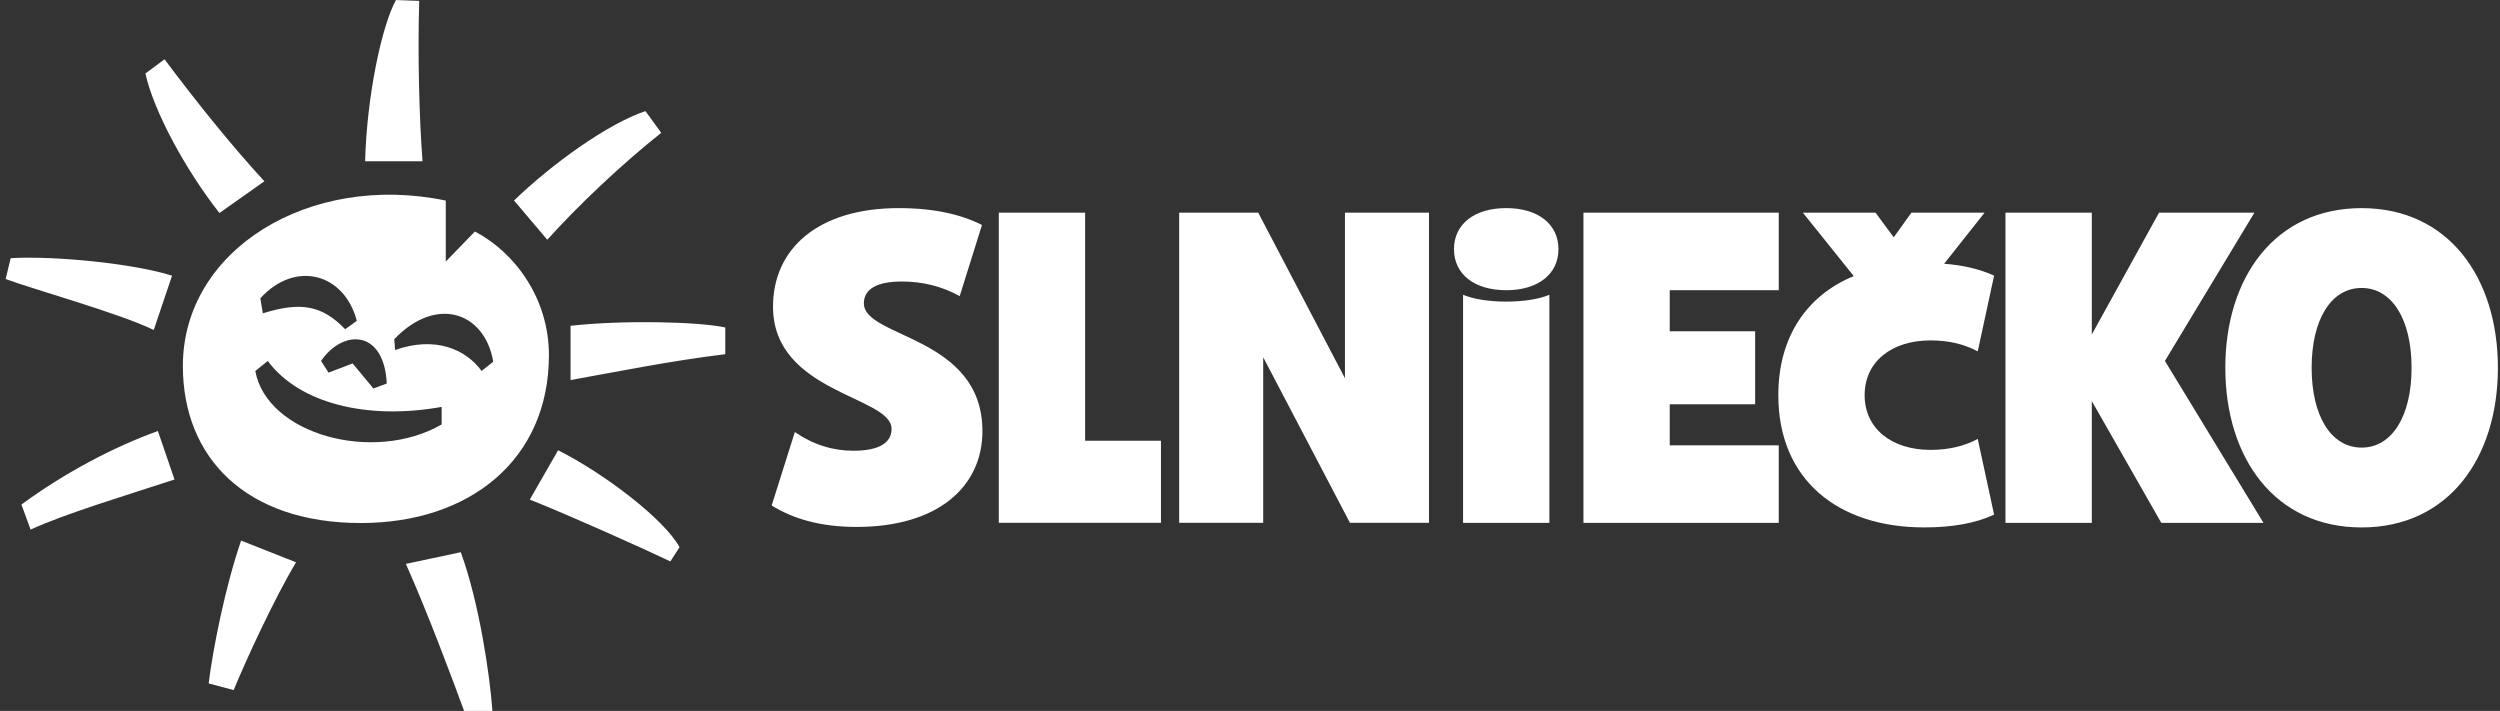
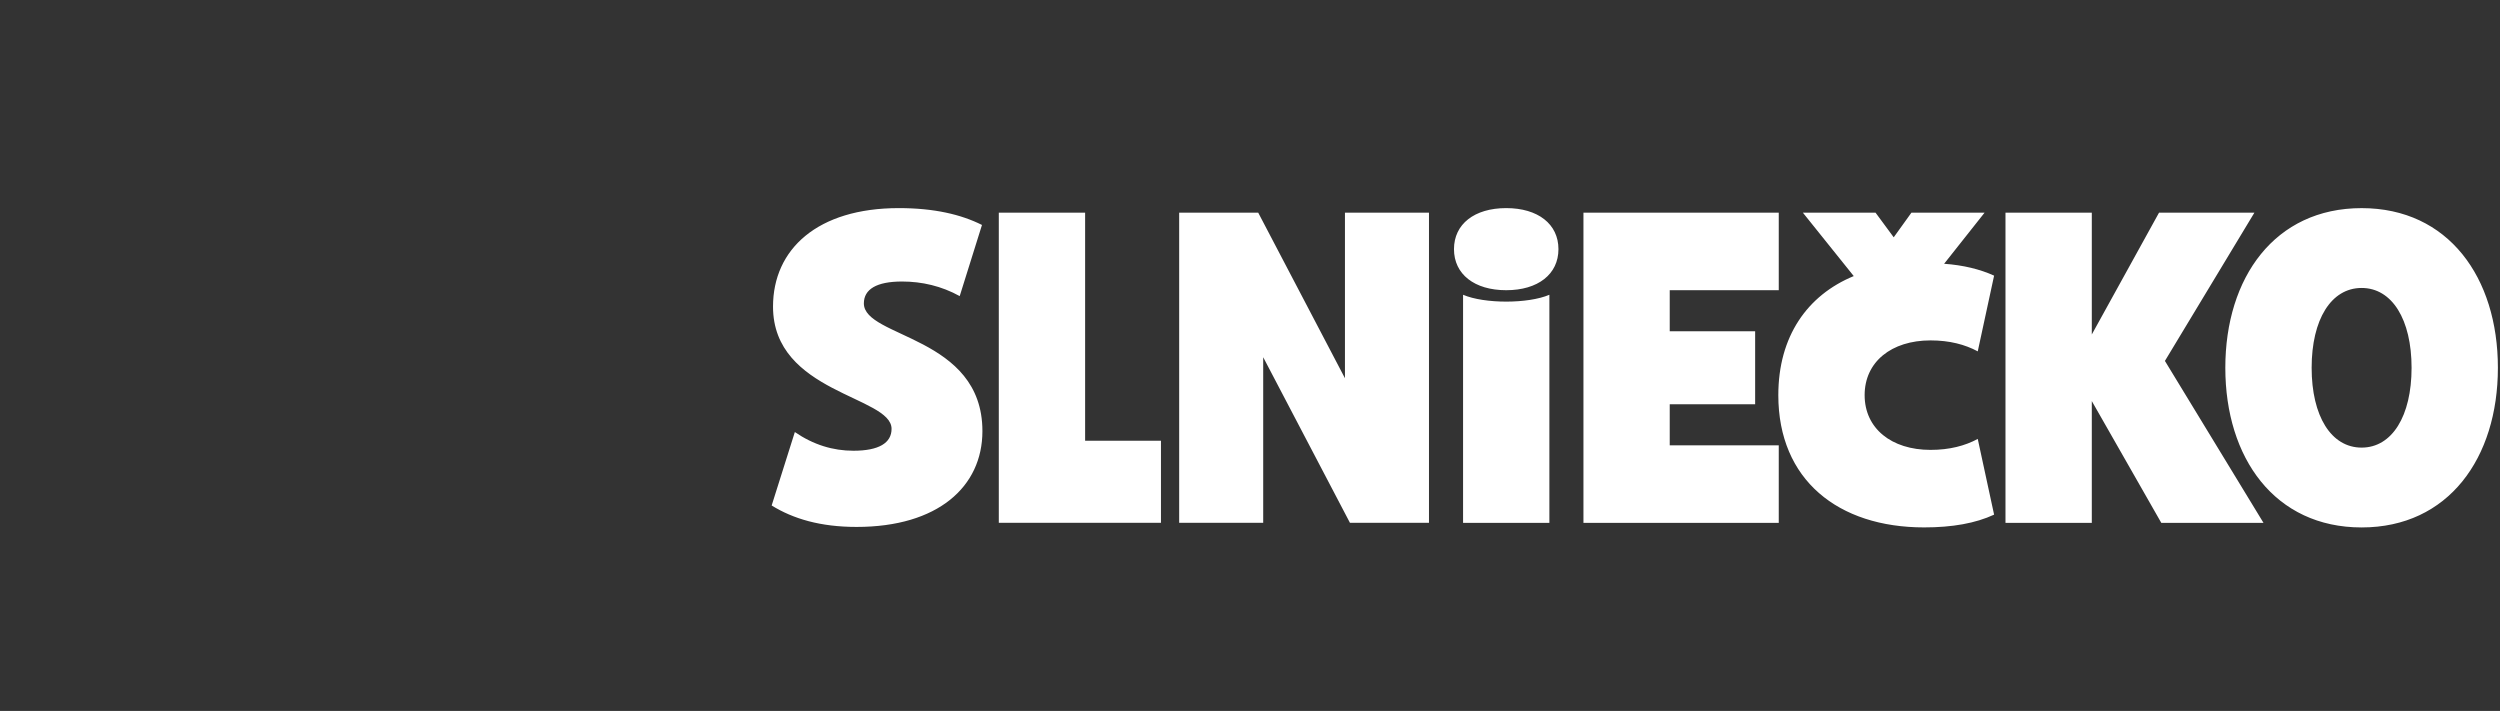
<svg xmlns="http://www.w3.org/2000/svg" width="211" height="60" viewBox="0 0 211 60" fill="none">
  <rect x="0" y="0" width="211" height="60" fill="#333333" stroke="none" />
  <g id="Layer 1">
    <g id="Group">
      <path id="Vector" d="M199.32 37.778C201.889 37.778 203.537 35.121 203.537 31.041C203.537 26.961 201.889 24.304 199.32 24.304C196.75 24.304 195.102 26.961 195.102 31.041C195.102 35.121 196.75 37.778 199.32 37.778ZM199.32 17.566C206.642 17.566 210.822 23.419 210.822 31.041C210.822 38.663 206.642 44.516 199.32 44.516C191.997 44.516 187.817 38.663 187.817 31.041C187.817 23.419 191.997 17.566 199.32 17.566ZM169.263 17.95H176.548V28.229L182.222 17.95H190.272L182.719 30.462L191.039 44.129H182.413L176.548 33.85V44.129H169.263V17.95ZM156.457 23.302L152.163 17.95H158.296L159.83 20.029L161.324 17.95H167.498L164.084 22.262C165.695 22.377 167.113 22.723 168.302 23.264L166.922 29.655C165.847 29.077 164.544 28.73 162.935 28.73C159.639 28.73 157.375 30.54 157.375 33.349C157.375 36.158 159.636 37.97 162.935 37.97C164.546 37.97 165.849 37.624 166.922 37.045L168.302 43.436C166.731 44.166 164.774 44.513 162.396 44.513C155.151 44.513 150.09 40.51 150.09 33.349C150.09 28.384 152.542 24.916 156.454 23.302M133.643 17.95H150.127V24.495H140.925V27.96H148.134V34.119H140.925V37.584H150.127V44.129H133.643V17.95ZM123.483 24.879C125.285 25.649 128.966 25.649 130.768 24.879V44.129H123.483V24.879ZM127.124 17.564C129.807 17.564 131.533 18.912 131.533 21.028C131.533 23.144 129.807 24.493 127.124 24.493C124.441 24.493 122.716 23.144 122.716 21.028C122.716 18.912 124.441 17.564 127.124 17.564ZM99.519 17.947H106.192L113.514 31.923V17.947H120.606V44.126H113.936L106.614 30.15V44.126H99.522V17.95L99.519 17.947ZM84.299 17.947H91.584V37.197H97.985V44.126H84.299V17.95V17.947ZM72.029 38.042C74.176 38.042 75.248 37.386 75.248 36.195C75.248 33.423 65.243 33.191 65.243 25.878C65.243 21.028 69.001 17.564 75.861 17.564C78.852 17.564 81.114 18.102 82.879 18.986L80.999 24.991C79.465 24.143 77.817 23.76 76.129 23.76C73.982 23.76 72.91 24.415 72.91 25.606C72.91 28.533 82.916 28.341 82.916 36.387C82.916 41.082 79.157 44.473 72.297 44.473C69.229 44.473 66.93 43.78 65.128 42.663L67.085 36.464C68.656 37.543 70.304 38.042 72.029 38.042Z" fill="white" />
-       <path id="Vector_2" d="M48.154 27.496C52.577 27.004 58.898 27.144 61.214 27.636V29.893C56.58 30.457 52.086 31.373 48.154 32.077V27.493V27.496ZM47.102 38.002C51.034 39.974 56.09 43.854 57.353 46.182L56.58 47.382C54.053 46.182 48.083 43.505 44.715 42.165L47.102 38.004V38.002ZM54.475 9.377L55.81 11.21C52.511 13.818 48.718 17.415 46.192 20.235L43.383 16.922C46.683 13.749 51.319 10.437 54.478 9.377M38.89 46.606C40.435 50.835 41.348 56.971 41.559 60.003H39.172C38.188 57.323 36.084 51.682 34.256 47.593L38.89 46.606ZM33.344 29.543C36.714 28.344 39.312 29.472 40.646 31.307L41.63 30.531C40.928 26.371 36.857 24.89 33.275 28.627L33.346 29.543H33.344ZM33.415 0.003L35.382 0.075C35.243 4.515 35.382 10.016 35.662 13.612H30.817C30.957 8.112 32.22 2.19 33.415 0.006M27.726 31.45L29.762 30.674L31.519 32.79L32.642 32.367C32.431 27.854 28.992 27.714 27.096 30.462L27.729 31.45H27.726ZM22.18 26.445C25.34 25.457 27.165 25.741 29.132 27.785L30.116 27.081C29.064 23.061 24.921 21.933 21.972 25.177L22.183 26.445H22.18ZM37.276 35.822V34.342C31.025 35.47 25.268 34.062 22.599 30.465L21.547 31.313C22.531 36.673 31.519 39.138 37.276 35.825M20.352 45.626L24.986 47.459C23.09 50.631 20.703 55.848 19.72 58.245L17.612 57.681C17.963 54.789 19.015 49.503 20.35 45.623M37.624 16.928V22.076L40.081 19.539C43.452 21.303 46.329 25.18 46.329 29.973C46.329 38.786 39.66 44.143 30.461 44.143C20.772 44.143 15.434 38.643 15.434 30.889C15.434 21.088 26.107 14.531 37.621 16.928M13.888 5.005C16.626 8.67 19.645 12.409 22.314 15.299L18.522 17.979C15.642 14.314 12.976 9.377 12.271 6.205L13.885 5.005H13.888ZM13.327 36.381L14.729 40.47C10.869 41.738 5.462 43.362 2.582 44.699L1.81 42.583C5.459 39.903 9.603 37.718 13.324 36.378M0.9 21.787C4.832 21.575 11.433 22.279 14.521 23.267L12.976 27.851C10.096 26.442 2.725 24.395 0.478 23.55L0.9 21.787Z" fill="white" />
    </g>
  </g>
</svg>